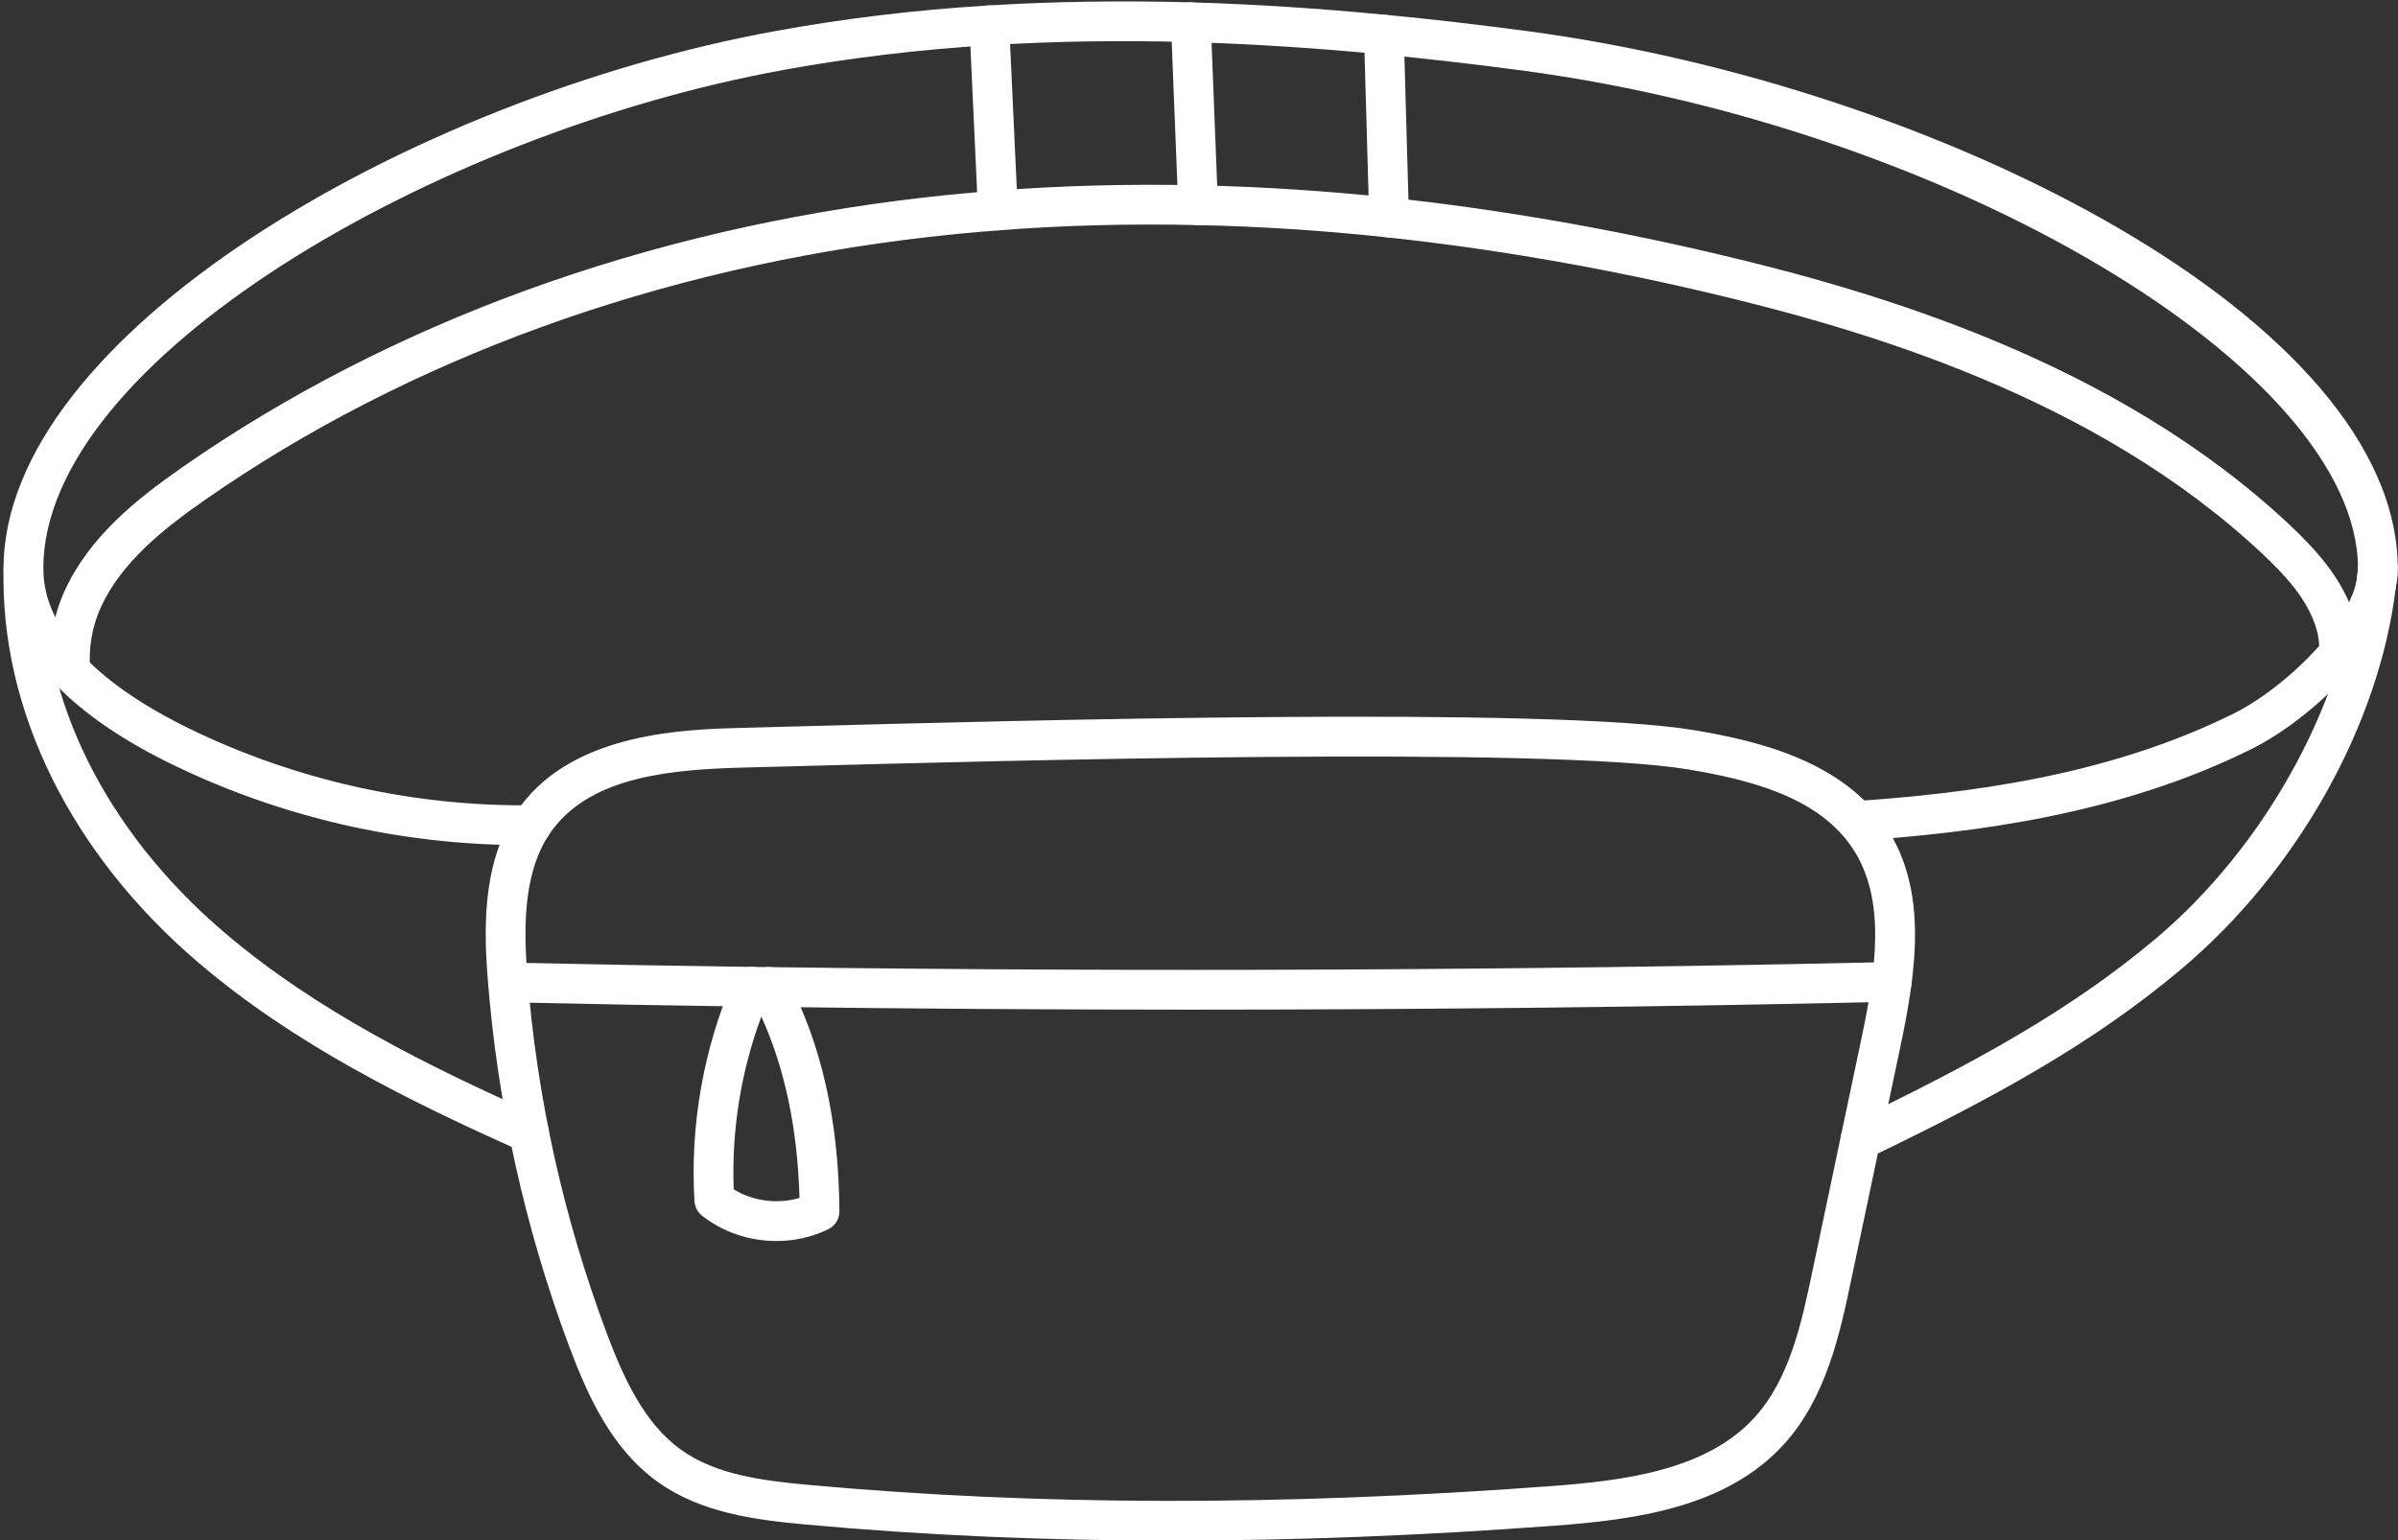
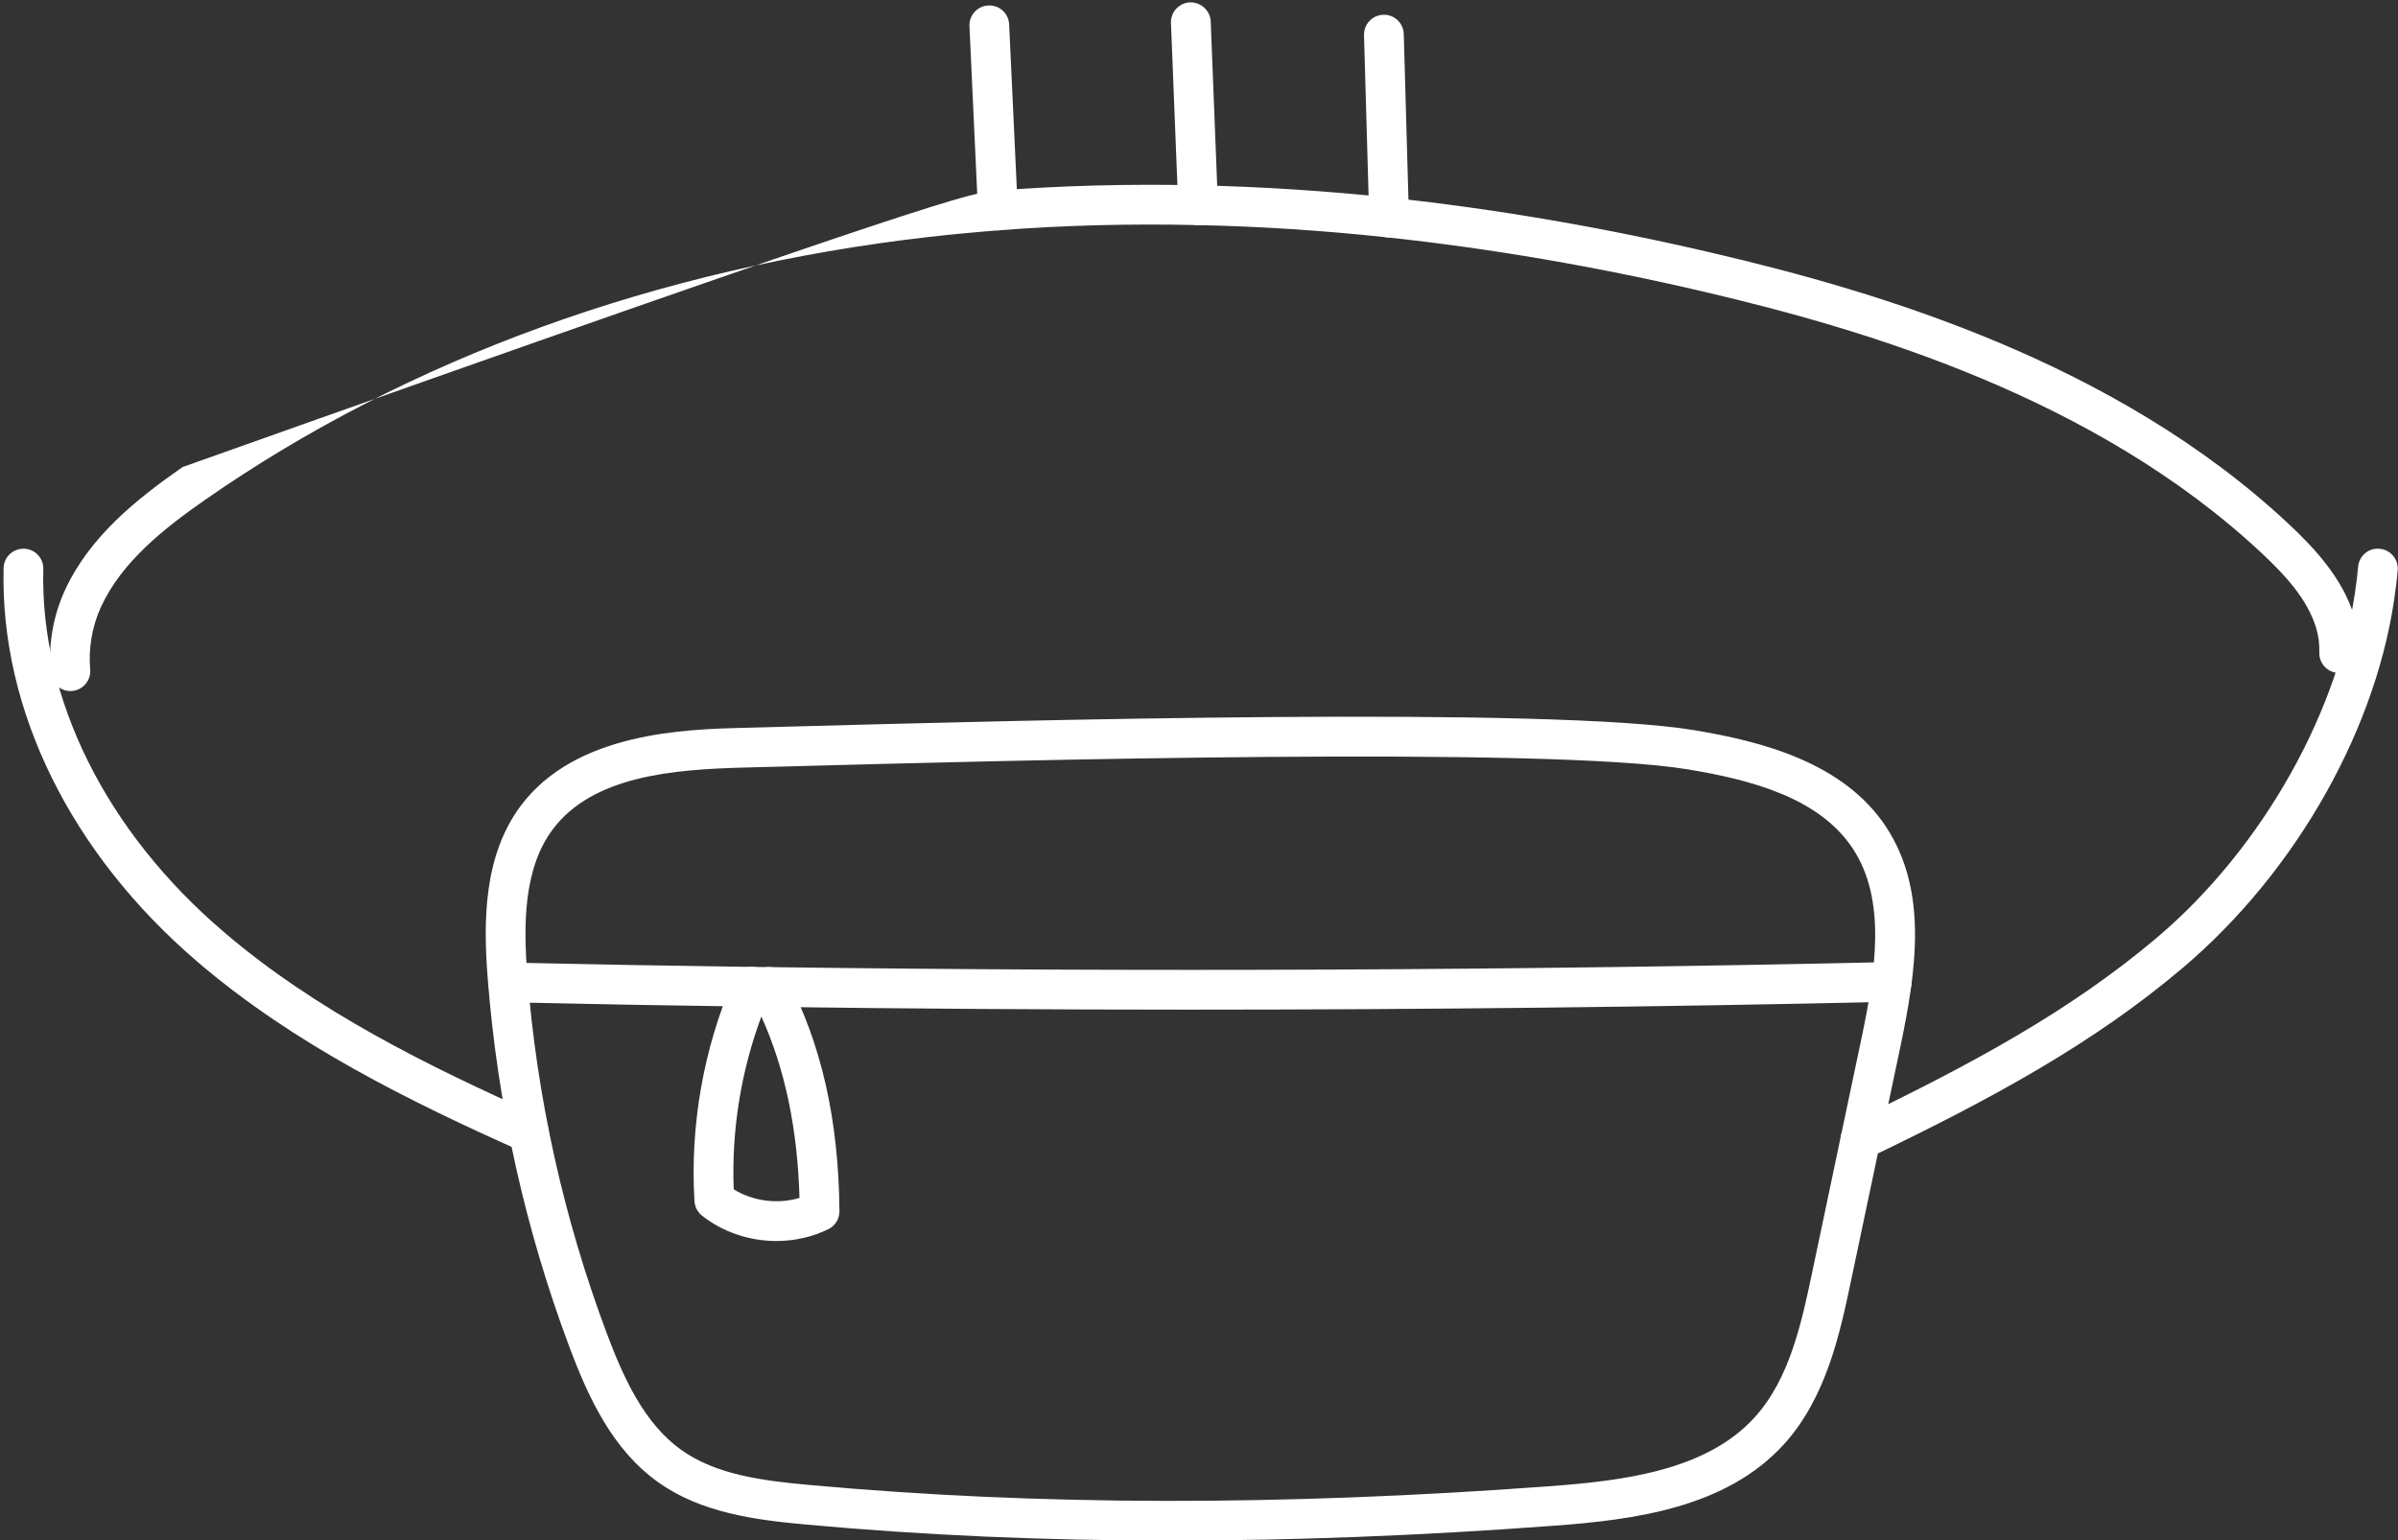
<svg xmlns="http://www.w3.org/2000/svg" fill="#ffffff" height="96.9" preserveAspectRatio="xMidYMid meet" version="1" viewBox="4.5 31.5 150.8 96.9" width="150.8" zoomAndPan="magnify">
  <rect x="4.5" y="31.5" width="150.8" height="96.9" fill="#333333" stroke="none" />
  <g id="change1_1">
    <path d="M 51.355 79.781 C 46.82 79.898 41.773 80.305 39.25 83.684 C 37.414 86.148 37.414 89.688 37.66 92.828 C 38.258 100.535 39.938 108.109 42.648 115.348 C 43.711 118.188 45.016 121.043 47.336 122.703 C 49.523 124.266 52.41 124.641 55.422 124.914 C 69.805 126.223 85.035 126.246 101.988 124.988 C 106.621 124.645 111.82 123.996 114.844 120.656 C 117.055 118.219 117.801 114.668 118.461 111.535 L 121.539 96.918 C 122.449 92.609 123.156 88.133 121.016 84.883 C 118.887 81.656 114.578 80.551 110.645 79.898 C 101.766 78.422 67.328 79.352 54.363 79.703 Z M 78.18 128.41 C 70.223 128.414 62.598 128.078 55.195 127.402 C 51.961 127.109 48.578 126.66 45.883 124.734 C 43.016 122.688 41.508 119.434 40.305 116.227 C 37.512 108.77 35.785 100.961 35.168 93.023 C 34.887 89.418 34.914 85.316 37.246 82.191 C 40.703 77.555 47.59 77.379 51.289 77.281 L 54.297 77.203 C 68.551 76.816 101.938 75.918 111.055 77.434 C 115.262 78.133 120.43 79.453 123.102 83.508 C 125.773 87.559 125.004 92.609 123.988 97.434 L 120.906 112.051 C 120.219 115.324 119.359 119.398 116.699 122.336 C 113.055 126.359 107.289 127.102 102.172 127.48 C 93.797 128.102 85.832 128.41 78.18 128.41" />
    <path d="M 79.305 95.012 C 70.488 95.012 61.656 94.953 52.844 94.836 C 52.457 94.84 52.133 94.828 51.762 94.824 C 46.84 94.758 41.82 94.668 36.418 94.547 C 35.73 94.531 35.184 93.961 35.199 93.27 C 35.215 92.59 35.77 92.047 36.445 92.047 C 36.457 92.047 36.465 92.047 36.477 92.051 C 41.867 92.168 46.883 92.258 51.805 92.324 C 52.164 92.328 52.508 92.336 52.859 92.336 C 76.469 92.648 100.207 92.543 123.434 92.016 C 124.121 91.969 124.695 92.547 124.711 93.238 C 124.727 93.926 124.18 94.5 123.488 94.516 C 108.91 94.844 94.129 95.012 79.305 95.012" />
    <path d="M 50.641 106.316 C 51.848 107.062 53.41 107.266 54.777 106.855 C 54.652 102.492 53.863 98.734 52.379 95.445 C 51.094 98.902 50.496 102.621 50.641 106.316 Z M 53.324 109.566 C 51.648 109.566 49.969 109.02 48.641 107.965 C 48.363 107.742 48.195 107.414 48.172 107.059 C 47.887 102.285 48.742 97.449 50.641 93.074 C 50.914 92.441 51.656 92.152 52.285 92.426 C 52.301 92.434 52.32 92.441 52.34 92.449 C 52.938 92.172 53.656 92.41 53.969 93.004 C 56.156 97.156 57.242 101.961 57.289 107.688 C 57.293 108.168 57.023 108.609 56.594 108.82 C 55.574 109.32 54.449 109.566 53.324 109.566" />
-     <path d="M 152.699 68.078 C 152.695 68.086 152.695 68.098 152.695 68.109 C 152.695 68.098 152.695 68.086 152.699 68.078 Z M 152.695 68.109 C 152.695 68.109 152.695 68.109 152.695 68.113 C 152.695 68.109 152.695 68.109 152.695 68.109 Z M 37.375 84.66 C 29.77 84.66 22.172 82.914 15.359 79.602 C 12.258 78.098 9.789 76.41 8.027 74.586 C 5.836 72.34 4.723 69.875 4.723 67.266 C 4.723 52.566 30.293 37.648 53.242 33.457 C 57.508 32.672 62.016 32.129 66.637 31.844 C 70.723 31.594 74.902 31.527 79.422 31.648 C 83.391 31.766 87.5 32.031 91.648 32.434 C 94.465 32.699 97.469 33.047 100.57 33.461 C 126.449 36.91 155.285 51.645 155.285 67.266 C 155.285 67.625 155.25 67.969 155.18 68.316 C 155.176 68.363 155.168 68.406 155.164 68.438 C 154.863 69.988 154.008 71.621 152.621 73.305 C 152.602 73.332 152.582 73.359 152.559 73.387 C 150.793 75.504 148.324 77.5 146.117 78.602 C 137.711 82.797 128.449 83.898 121.32 84.387 L 121.227 83.141 L 121.227 81.891 C 128.047 81.418 136.988 80.363 145.004 76.367 C 146.867 75.434 149.047 73.668 150.582 71.855 C 150.602 71.828 150.621 71.805 150.641 71.781 C 151.766 70.426 152.48 69.121 152.703 67.996 C 152.707 67.949 152.715 67.902 152.723 67.855 C 152.766 67.66 152.785 67.469 152.785 67.266 C 152.785 54.766 127.25 39.539 100.242 35.938 C 97.168 35.527 94.199 35.188 91.41 34.922 C 87.316 34.523 83.258 34.266 79.352 34.148 C 74.91 34.027 70.801 34.094 66.789 34.34 C 62.27 34.617 57.863 35.148 53.695 35.914 C 31.758 39.922 7.223 54.184 7.223 67.266 C 7.223 69.199 8.098 71.078 9.824 72.848 C 11.383 74.461 13.613 75.977 16.453 77.355 C 23.086 80.582 30.504 82.234 37.914 82.156 C 37.918 82.156 37.922 82.156 37.926 82.156 C 38.609 82.156 39.168 82.707 39.176 83.391 C 39.184 84.082 38.633 84.648 37.941 84.656 C 37.754 84.656 37.562 84.66 37.375 84.66" />
    <path d="M 37.766 104.016 C 37.598 104.016 37.422 103.98 37.258 103.906 C 30.281 100.793 22.988 97.199 16.934 92.016 C 8.949 85.188 4.5 76.156 4.727 67.234 C 4.742 66.543 5.312 66.004 6.008 66.016 C 6.695 66.031 7.242 66.605 7.223 67.297 C 7.02 75.461 11.148 83.777 18.559 90.113 C 24.371 95.094 31.469 98.59 38.277 101.625 C 38.906 101.906 39.191 102.645 38.91 103.273 C 38.703 103.738 38.246 104.016 37.766 104.016" />
    <path d="M 152.695 68.102 Z M 152.695 68.102 Z M 152.695 68.102 C 152.695 68.105 152.695 68.105 152.695 68.105 C 152.695 68.105 152.695 68.105 152.695 68.102 Z M 152.695 68.105 C 152.695 68.105 152.695 68.109 152.695 68.109 C 152.695 68.109 152.695 68.105 152.695 68.105 Z M 121.496 104.449 C 121.027 104.449 120.582 104.188 120.367 103.738 C 120.066 103.117 120.332 102.371 120.953 102.07 C 128.566 98.418 134.734 95.051 140.113 90.504 C 146.801 84.855 151.738 76.047 152.691 68.062 C 152.695 68.051 152.699 68.027 152.703 68.004 C 152.703 67.992 152.703 67.98 152.707 67.969 C 152.742 67.652 152.77 67.414 152.789 67.176 C 152.836 66.488 153.434 65.957 154.125 66.02 C 154.812 66.066 155.328 66.664 155.281 67.355 C 155.262 67.629 155.23 67.906 155.195 68.184 C 155.195 68.219 155.184 68.328 155.164 68.438 C 154.133 77.07 148.98 86.289 141.727 92.414 C 136.148 97.133 129.82 100.59 122.035 104.328 C 121.859 104.41 121.676 104.449 121.496 104.449" />
-     <path d="M 8.926 74.969 C 8.285 74.969 7.742 74.48 7.684 73.832 C 7.523 72.082 7.844 70.234 8.586 68.621 C 10.133 65.27 13.055 62.918 15.984 60.879 C 29.043 51.777 45.184 45.91 62.66 43.918 C 64.148 43.75 65.664 43.605 67.16 43.492 C 71.281 43.172 75.559 43.059 79.871 43.16 C 83.797 43.242 87.875 43.504 91.988 43.941 C 98.609 44.652 105.438 45.824 112.273 47.43 C 122.562 49.84 137.512 54.23 148.461 64.492 C 150.062 66 151.797 67.855 152.535 70.234 C 152.773 71.008 152.883 71.836 152.852 72.629 C 152.82 73.309 152.25 73.836 151.574 73.832 C 150.895 73.82 150.352 73.266 150.352 72.586 L 150.352 72.578 C 150.371 72.016 150.301 71.477 150.145 70.973 C 149.582 69.156 148.18 67.66 146.75 66.316 C 136.238 56.465 121.715 52.207 111.703 49.863 C 104.965 48.281 98.242 47.129 91.719 46.43 C 87.684 45.996 83.676 45.738 79.816 45.66 C 75.582 45.562 71.391 45.672 67.352 45.984 C 65.883 46.098 64.398 46.238 62.941 46.402 C 45.879 48.348 30.137 54.066 17.414 62.93 C 14.773 64.77 12.152 66.859 10.855 69.668 C 10.297 70.887 10.051 72.285 10.172 73.605 C 10.234 74.293 9.727 74.902 9.039 74.965 C 9 74.969 8.965 74.969 8.926 74.969" />
+     <path d="M 8.926 74.969 C 8.285 74.969 7.742 74.48 7.684 73.832 C 7.523 72.082 7.844 70.234 8.586 68.621 C 10.133 65.27 13.055 62.918 15.984 60.879 C 64.148 43.75 65.664 43.605 67.16 43.492 C 71.281 43.172 75.559 43.059 79.871 43.16 C 83.797 43.242 87.875 43.504 91.988 43.941 C 98.609 44.652 105.438 45.824 112.273 47.43 C 122.562 49.84 137.512 54.23 148.461 64.492 C 150.062 66 151.797 67.855 152.535 70.234 C 152.773 71.008 152.883 71.836 152.852 72.629 C 152.82 73.309 152.25 73.836 151.574 73.832 C 150.895 73.82 150.352 73.266 150.352 72.586 L 150.352 72.578 C 150.371 72.016 150.301 71.477 150.145 70.973 C 149.582 69.156 148.18 67.66 146.75 66.316 C 136.238 56.465 121.715 52.207 111.703 49.863 C 104.965 48.281 98.242 47.129 91.719 46.43 C 87.684 45.996 83.676 45.738 79.816 45.66 C 75.582 45.562 71.391 45.672 67.352 45.984 C 65.883 46.098 64.398 46.238 62.941 46.402 C 45.879 48.348 30.137 54.066 17.414 62.93 C 14.773 64.77 12.152 66.859 10.855 69.668 C 10.297 70.887 10.051 72.285 10.172 73.605 C 10.234 74.293 9.727 74.902 9.039 74.965 C 9 74.969 8.965 74.969 8.926 74.969" />
    <path d="M 67.254 45.988 C 66.59 45.988 66.035 45.469 66.004 44.797 L 65.465 33.148 C 65.434 32.461 65.965 31.875 66.656 31.844 C 67.355 31.812 67.93 32.344 67.961 33.035 L 68.504 44.68 C 68.535 45.371 68 45.953 67.312 45.988 C 67.293 45.988 67.273 45.988 67.254 45.988" />
    <path d="M 79.84 45.66 C 79.172 45.66 78.617 45.137 78.594 44.461 L 78.137 32.949 C 78.109 32.258 78.648 31.68 79.336 31.648 C 80.016 31.633 80.609 32.16 80.637 32.848 L 81.09 44.363 C 81.117 45.051 80.582 45.633 79.891 45.66 C 79.875 45.66 79.855 45.66 79.84 45.66" />
    <path d="M 91.852 46.438 C 91.18 46.438 90.625 45.898 90.605 45.223 C 90.492 41.387 90.383 37.547 90.277 33.715 C 90.258 33.023 90.801 32.449 91.492 32.43 C 92.18 32.402 92.758 32.953 92.777 33.645 C 92.883 37.477 92.988 41.316 93.102 45.148 C 93.125 45.84 92.582 46.414 91.891 46.434 C 91.879 46.438 91.867 46.438 91.852 46.438" />
  </g>
</svg>